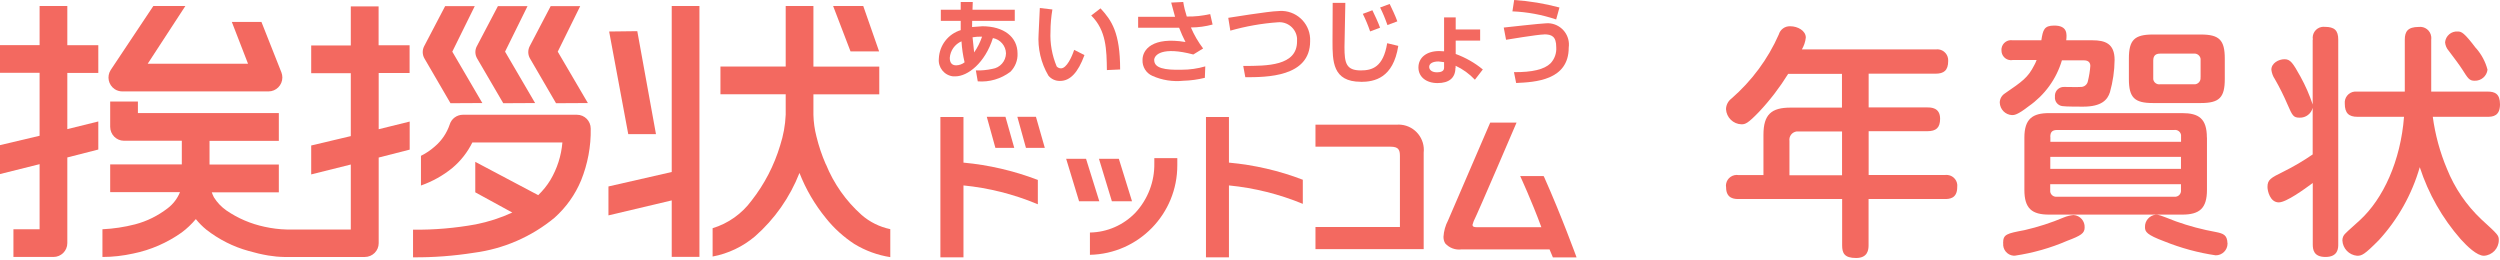
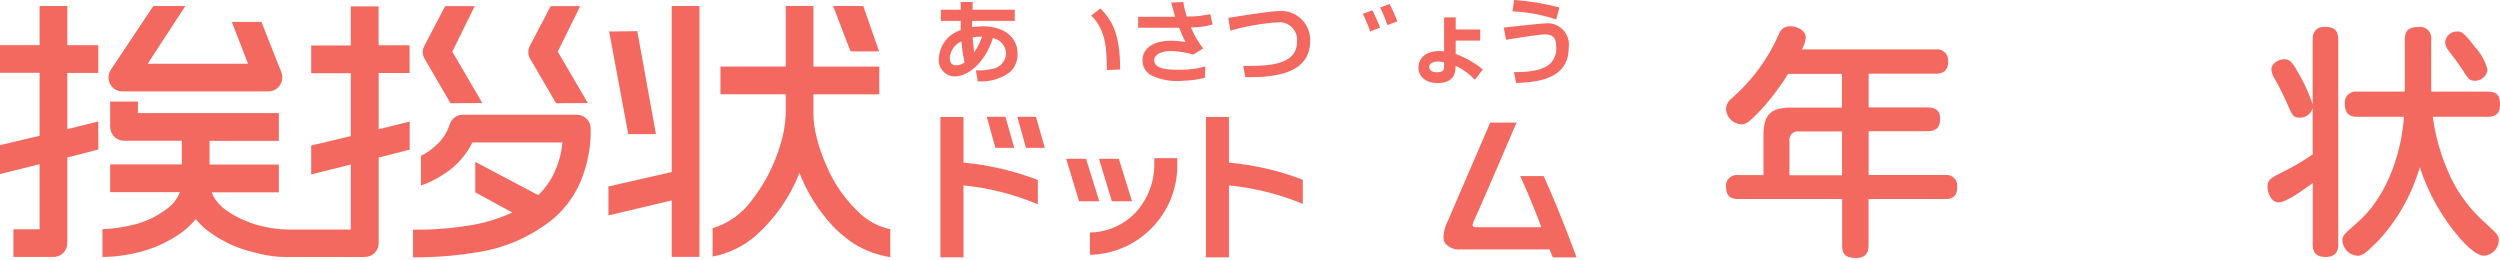
<svg xmlns="http://www.w3.org/2000/svg" width="509" height="53" viewBox="0 0 509 53" fill="none">
  <path d="M364.332 35.685V28.709C364.192 27.762 364.841 26.904 365.787 26.764C365.945 26.746 366.12 26.746 366.278 26.764H375.041V35.685H364.332ZM366.821 10.13C367.277 9.377 367.575 8.518 367.663 7.642C367.663 6.257 366.015 5.346 364.508 5.346C363.421 5.293 362.457 5.994 362.159 7.028C359.951 12.041 356.638 16.493 352.502 20.086C351.836 20.594 351.433 21.383 351.415 22.224C351.503 23.907 352.87 25.256 354.552 25.309C355.341 25.309 355.849 25.151 358.145 22.767C360.371 20.401 362.352 17.807 364.07 15.038H375.024V21.909H364.56C360.669 21.909 359.039 23.293 359.039 27.43V35.65H354.009C352.8 35.439 351.643 36.228 351.433 37.437C351.398 37.665 351.38 37.911 351.433 38.139C351.433 40.522 353.22 40.522 354.027 40.522H375.059V49.934C375.059 51.529 375.497 52.528 377.898 52.528C380.299 52.528 380.44 50.828 380.44 49.934V40.522H395.951C396.845 40.522 398.492 40.469 398.492 38.086C398.65 36.894 397.809 35.79 396.6 35.632C396.389 35.597 396.161 35.615 395.951 35.632H380.457V26.711H392.411C394.198 26.711 395.005 26.01 395.005 24.169C395.005 21.873 393.112 21.873 392.411 21.873H380.457V15.003H394.058C395.758 15.003 396.652 14.354 396.652 12.409C396.722 11.182 395.793 10.113 394.566 10.043C394.391 10.043 394.233 10.043 394.058 10.06H366.856L366.821 10.13Z" fill="#F36960" />
-   <path d="M444.045 34.387H417.439V31.934H444.045V34.387ZM449.321 28.008C449.321 24.117 447.638 23.03 444.29 23.03H417.194C413.864 23.03 412.164 24.169 412.164 28.008V38.664C412.164 42.45 413.688 43.694 417.194 43.694H444.308C447.848 43.694 449.338 42.397 449.338 38.664V28.008H449.321ZM417.439 27.85C417.439 26.851 417.877 26.465 418.841 26.465H442.66C443.326 26.36 443.957 26.816 444.063 27.482C444.08 27.605 444.08 27.745 444.063 27.867V28.866H417.457V27.867L417.439 27.85ZM444.045 37.525V38.664C444.133 39.33 443.677 39.961 442.993 40.049C442.871 40.049 442.766 40.049 442.643 40.049H418.824C418.158 40.154 417.527 39.698 417.422 39.032C417.404 38.909 417.404 38.787 417.422 38.647V37.507H444.028L444.045 37.525ZM452.966 11.918C452.966 8.132 451.827 7.028 448.094 7.028H438.331C434.545 7.028 433.441 8.167 433.441 11.918V16.089C433.441 19.875 434.581 20.979 438.331 20.979H448.094C451.88 20.979 452.966 19.84 452.966 16.089V11.918ZM448.024 15.756C448.111 16.44 447.638 17.053 446.955 17.159C446.849 17.159 446.727 17.159 446.622 17.159H439.804C439.138 17.264 438.507 16.808 438.401 16.142C438.384 16.019 438.384 15.896 438.401 15.756V12.321C438.401 11.182 439.05 10.919 439.804 10.919H446.639C447.323 10.831 447.936 11.305 448.041 11.97C448.041 12.076 448.041 12.198 448.041 12.303V15.739L448.024 15.756ZM414.635 12.268C414.512 12.619 414.354 12.952 414.179 13.268C412.882 15.809 411.796 16.545 408.15 19.051C407.536 19.454 407.151 20.156 407.151 20.892C407.203 22.259 408.273 23.363 409.64 23.433C410.078 23.433 410.726 23.433 413.022 21.645C416.282 19.384 418.684 16.089 419.805 12.286H424.292C425.291 12.286 425.589 12.829 425.589 13.425C425.519 14.459 425.344 15.493 425.098 16.51C424.976 17.229 424.327 17.737 423.609 17.702C423.153 17.754 420.822 17.702 420.331 17.702C419.332 17.632 418.456 18.368 418.386 19.367C418.386 19.472 418.386 19.577 418.386 19.682C418.28 20.646 418.964 21.505 419.928 21.61C419.928 21.61 419.963 21.61 419.981 21.61C420.577 21.715 423.328 21.715 424.117 21.715C427.903 21.715 429.095 20.313 429.585 18.771C430.181 16.633 430.514 14.424 430.532 12.198C430.532 8.851 428.586 8.202 426.01 8.202H420.682C420.822 6.958 420.98 5.205 418.245 5.205C416.16 5.205 415.949 6.099 415.616 8.202H409.78C408.711 8.027 407.694 8.746 407.519 9.815C407.501 9.955 407.484 10.095 407.501 10.235C407.466 11.305 408.308 12.216 409.377 12.251C409.517 12.251 409.64 12.251 409.78 12.216H414.652L414.635 12.268ZM407.852 49.531C407.729 50.793 408.658 51.932 409.92 52.055C410.025 52.055 410.13 52.055 410.236 52.055C413.899 51.511 417.492 50.495 420.892 49.022C423.679 47.971 424.432 47.498 424.432 46.323C424.503 45.009 423.504 43.87 422.189 43.782C421.505 43.834 420.822 44.01 420.191 44.273C417.614 45.359 414.95 46.218 412.216 46.849C408.536 47.55 407.834 47.69 407.834 49.496M453.51 49.496C453.457 47.848 452.668 47.55 451.214 47.252C448.409 46.744 445.675 46.025 442.993 45.061C439.646 43.764 439.558 43.712 438.91 43.712C437.63 43.852 436.666 44.956 436.719 46.253C436.719 47.2 437.069 47.795 440.662 49.145C444.028 50.495 447.533 51.459 451.126 51.984C452.441 51.984 453.51 50.933 453.527 49.618C453.527 49.583 453.527 49.531 453.527 49.496" fill="#F36960" />
  <path d="M495.312 23.766C495.803 27.411 496.767 30.987 498.204 34.387C499.764 38.278 502.147 41.766 505.18 44.64C508.615 47.778 508.755 47.918 508.755 48.882C508.755 50.582 507.406 51.984 505.723 52.072C504.286 52.072 502.288 50.126 500.991 48.689C497.257 44.43 494.418 39.435 492.665 34.036C491.07 39.557 488.231 44.64 484.34 48.882C481.343 51.914 480.852 52.072 479.906 52.072C478.258 51.931 476.979 50.582 476.909 48.934C476.909 48.409 477.119 47.9 477.505 47.55C477.908 47.094 479.993 45.306 480.449 44.851C485.234 40.469 488.774 32.739 489.458 23.783H479.993C478.206 23.783 477.399 23.03 477.399 21.102C477.277 19.875 478.171 18.77 479.397 18.648C479.59 18.63 479.783 18.648 479.993 18.648H489.616V8.079C489.616 6.432 490.212 5.485 492.455 5.485C493.699 5.327 494.839 6.204 494.996 7.448C495.031 7.658 495.014 7.869 494.996 8.079V18.648H506.459C507.949 18.648 509 19.086 509 21.242C509 23.59 507.598 23.783 506.459 23.783H495.294L495.312 23.766ZM470.897 8.062C470.687 6.852 471.493 5.695 472.702 5.485C472.912 5.45 473.123 5.45 473.333 5.468C475.279 5.468 476.067 6.169 476.067 8.062V49.723C476.067 50.477 476.067 52.317 473.473 52.317C471.037 52.317 470.879 50.792 470.879 49.723V37.261C469.179 38.506 465.499 41.205 463.956 41.205C462.203 41.205 461.66 38.909 461.66 38.068C461.66 36.578 462.309 36.227 464.938 34.93C466.988 33.914 468.986 32.739 470.862 31.442V21.96C470.564 23.152 469.46 23.994 468.215 23.959C466.918 23.959 466.725 23.52 465.779 21.364C465.008 19.559 464.131 17.789 463.15 16.089C462.764 15.528 462.537 14.88 462.449 14.196C462.449 12.846 463.939 12.058 465.131 12.058C466.322 12.058 466.831 12.811 468.373 15.598C469.372 17.403 470.213 19.314 470.862 21.277V8.062H470.897ZM504.128 9.814C505.232 11.076 506.038 12.566 506.459 14.196C506.301 15.511 505.145 16.492 503.812 16.439C502.761 16.439 502.463 15.949 501.324 14.143C500.885 13.442 499.536 11.602 498.572 10.358C498.134 9.867 497.871 9.253 497.818 8.605C497.941 7.29 499.098 6.309 500.412 6.414C501.166 6.414 501.709 6.659 504.093 9.797" fill="#F36960" />
  <path d="M24.924 18.613H54.667C56.227 18.613 57.489 17.334 57.489 15.774C57.489 15.423 57.419 15.073 57.296 14.74L53.23 4.469H47.2L50.495 12.97H30.076L37.736 1.227H31.216L22.54 14.249C21.699 15.564 22.067 17.299 23.364 18.158C23.819 18.456 24.363 18.613 24.906 18.613" fill="#F36960" />
  <path d="M91.737 21.015L98.204 20.98L92.087 10.517L96.662 1.245H90.632L86.356 9.413C85.953 10.201 85.97 11.148 86.426 11.919L91.719 21.015H91.737Z" fill="#F36960" />
  <path d="M113.207 21.015L119.692 20.98L113.557 10.517L118.132 1.245H112.12L107.844 9.413C107.44 10.201 107.458 11.148 107.914 11.919L113.207 21.015Z" fill="#F36960" />
-   <path d="M102.48 21.015L108.948 20.98L102.831 10.517L107.405 1.245H101.376L97.082 9.413C96.661 10.201 96.696 11.148 97.152 11.919L102.463 21.015H102.48Z" fill="#F36960" />
  <path d="M133.555 27.307L129.752 6.345L124.021 6.415L127.911 27.307H133.555Z" fill="#F36960" />
  <path d="M178.985 10.463L175.76 1.227H169.626L173.166 10.463H179.003H178.985Z" fill="#F36960" />
  <path d="M13.706 1.227H8.062V9.184H0V14.828H8.062V27.64L0 29.55V35.439L8.062 33.424V46.674H2.734V52.318H10.884C12.444 52.318 13.706 51.056 13.706 49.513V32.056L20.016 30.444V24.73L13.706 26.29V14.845H20.016V9.201H13.706V1.227Z" fill="#F36960" />
  <path d="M77.066 1.299H71.422V9.256H63.36V14.9H71.422V27.712L63.36 29.622V35.511L71.422 33.496V46.729H58.417C56.875 46.694 55.35 46.501 53.843 46.168C51.056 45.572 48.427 44.45 46.078 42.838C45.062 42.119 44.203 41.225 43.554 40.174C43.379 39.841 43.239 39.508 43.116 39.157H56.77V33.496H42.66V28.676H56.77V23.015H28.078V20.666H22.434V25.819C22.434 27.379 23.679 28.641 25.221 28.658C25.221 28.658 25.239 28.658 25.256 28.658H37.017V33.478H22.434V39.122H36.631C36.631 39.122 36.631 39.139 36.631 39.157C36.105 40.437 35.247 41.558 34.142 42.4C32.162 43.924 29.918 45.046 27.5 45.677C25.326 46.238 23.1 46.571 20.857 46.676V52.32C22.96 52.32 25.063 52.074 27.132 51.619C30.672 50.9 34.037 49.428 36.982 47.342C38.051 46.553 39.015 45.624 39.874 44.608C40.505 45.397 41.223 46.115 41.994 46.746C44.553 48.744 47.48 50.234 50.618 51.093C51.932 51.478 53.282 51.794 54.631 52.022C55.7 52.197 56.77 52.302 57.839 52.32H74.279C75.839 52.32 77.101 51.058 77.101 49.515V32.076L83.411 30.464V24.75L77.101 26.31V14.865H83.393V9.221H77.083V1.299H77.066Z" fill="#F36960" />
  <path d="M117.466 23.364H94.242C93.016 23.364 91.911 24.171 91.561 25.345C90.965 27.115 89.896 28.675 88.476 29.867C87.635 30.603 86.706 31.234 85.707 31.725V37.771C88.038 36.948 90.229 35.738 92.139 34.161C93.822 32.741 95.189 30.988 96.17 29.008H114.503C114.276 31.725 113.434 34.336 112.05 36.667C111.366 37.789 110.525 38.823 109.578 39.734L96.766 32.952V39.156L104.303 43.275C101.937 44.361 99.448 45.168 96.889 45.676C92.665 46.447 88.388 46.815 84.094 46.763V52.389C88.248 52.424 92.402 52.108 96.503 51.46C102.533 50.671 108.229 48.2 112.909 44.327C115.257 42.223 117.097 39.647 118.307 36.737C119.656 33.39 120.34 29.797 120.27 26.186C120.27 24.626 119.025 23.364 117.466 23.364C117.466 23.364 117.466 23.364 117.448 23.364H117.466Z" fill="#F36960" />
  <path d="M136.763 35.019L123.88 37.963V43.852L136.763 40.802V52.3H142.406V1.227H136.763V35.019Z" fill="#F36960" />
  <path d="M196.162 33.109V23.819H191.464V52.388H196.162V37.753C201.297 38.261 206.327 39.523 211.095 41.504L211.305 41.592V36.632L211.2 36.596C206.362 34.756 201.297 33.582 196.162 33.109Z" fill="#F36960" />
  <path d="M250.214 23.819H245.535V52.388H250.214V37.753C255.385 38.261 260.45 39.523 265.252 41.504V36.596C260.415 34.739 255.367 33.582 250.214 33.109V23.819Z" fill="#F36960" />
  <path d="M223.749 32.338L226.378 40.979H230.479L227.798 32.338H223.749Z" fill="#F36960" />
  <path d="M221.12 32.338H217.071L219.7 40.979H223.819L221.12 32.338Z" fill="#F36960" />
  <path d="M207.133 23.784L208.886 30.111H212.724L210.919 23.784H207.133Z" fill="#F36960" />
  <path d="M200.911 23.784L202.664 30.111H206.502L204.714 23.784H200.929H200.911Z" fill="#F36960" />
  <path d="M235.019 32.216V33.232C235.089 36.948 233.722 40.523 231.215 43.258C228.779 45.817 225.432 47.289 221.909 47.342V51.881C231.829 51.671 239.734 43.538 239.699 33.618V32.198H235.019V32.216Z" fill="#F36960" />
-   <path d="M284.445 25.38H267.83V29.867H283.113C284.726 29.867 285.024 30.497 285.024 31.742V46.219H267.83V50.724H289.861V31.093C290.176 28.254 288.126 25.695 285.286 25.397C285.006 25.362 284.726 25.362 284.445 25.38Z" fill="#F36960" />
  <path d="M314.311 35.929L314.275 35.841H309.508C309.508 35.841 311.857 40.907 313.82 46.252H300.569C300.184 46.252 299.956 46.165 299.851 46.007L299.798 45.779L300.044 45.025C300.92 43.308 308.772 24.957 308.772 24.957H303.409L294.821 44.885C294.277 45.919 293.962 47.059 293.892 48.215C293.892 48.688 293.997 49.162 294.242 49.547C295.083 50.494 296.345 50.95 297.59 50.774H315.485L316.168 52.404H320.988C320.988 52.404 317.921 43.939 314.346 35.946" fill="#F36960" />
  <path d="M191.149 11.936C190.956 13.741 192.271 15.354 194.059 15.547C194.199 15.547 194.357 15.564 194.497 15.547C197.038 15.547 200.561 12.812 202.156 7.747C203.663 8.028 204.785 9.325 204.82 10.867C204.785 12.462 203.611 13.794 202.051 14.022C200.947 14.267 199.807 14.372 198.686 14.337L199.071 16.563C201.437 16.756 203.804 16.055 205.714 14.618C206.696 13.636 207.239 12.269 207.169 10.884C207.169 7.519 204.364 5.346 200.018 5.346L197.915 5.504C197.915 5.223 197.932 4.294 197.932 4.242H206.608V1.981H198.002C198.002 1.7 198.055 0.403 198.055 0.403H195.601C195.601 0.403 195.601 1.718 195.601 1.981H191.552V4.242H195.601C195.601 4.487 195.601 6.012 195.601 6.135C193.042 6.923 191.272 9.219 191.149 11.901M199.948 7.467C199.562 8.606 199.019 9.693 198.335 10.674C198.265 9.991 198.02 7.659 198.02 7.659V7.589C198.668 7.484 199.317 7.432 199.965 7.467M195.759 8.413C195.846 9.85 196.057 11.288 196.39 12.69C195.899 13.075 195.303 13.286 194.69 13.303C193.813 13.303 193.375 12.795 193.375 11.778C193.48 10.306 194.392 9.009 195.759 8.413Z" fill="#F36960" />
  <path d="M228.06 14.144C228.06 6.625 226.325 4.154 224.064 1.7L222.171 3.155C225.256 6.205 225.309 10.131 225.361 14.267L228.06 14.144Z" fill="#F36960" />
-   <path d="M220.804 11.218L218.701 10.149C218.245 11.551 217.176 13.917 216.019 13.917C215.686 13.917 215.371 13.777 215.143 13.532C214.197 11.271 213.759 8.834 213.881 6.398C213.881 4.908 214.021 3.401 214.267 1.929L211.708 1.631L211.462 6.871C211.252 9.851 211.936 12.831 213.461 15.407C214.039 16.108 214.933 16.511 215.844 16.476C217.877 16.476 219.49 14.776 220.787 11.236" fill="#F36960" />
  <path d="M260.17 2.262C258.54 2.262 250.074 3.629 250.074 3.629L250.495 6.24C253.65 5.346 256.892 4.768 260.152 4.54C262.133 4.347 263.885 5.802 264.078 7.765C264.096 7.993 264.096 8.203 264.078 8.431C264.078 13.426 257.996 13.426 253.124 13.426L253.545 15.722C257.821 15.722 266.742 15.722 266.742 8.396C266.9 5.136 264.376 2.384 261.116 2.227C260.801 2.227 260.485 2.227 260.17 2.262Z" fill="#F36960" />
  <path d="M284.497 4.348C284.182 3.419 283.288 1.509 282.937 0.808L280.992 1.526C281.57 2.683 282.061 3.875 282.481 5.102L284.497 4.348Z" fill="#F36960" />
  <path d="M280.975 5.626C280.659 4.697 279.765 2.787 279.415 2.086L277.469 2.822C278.048 3.979 278.538 5.171 278.959 6.398L280.957 5.644L280.975 5.626Z" fill="#F36960" />
-   <path d="M277.048 16.668C279.835 16.668 283.656 15.914 284.69 9.342L282.429 8.798C281.64 13.671 279.379 14.337 277.066 14.337C274.051 14.337 273.736 12.812 273.736 9.587L273.911 0.578H271.334L271.299 8.395C271.299 12.461 271.299 16.65 277.066 16.65" fill="#F36960" />
  <path d="M296.363 13.829V13.391C297.835 14.075 299.167 15.039 300.289 16.23L301.902 14.145C300.254 12.778 298.379 11.726 296.381 10.99V8.273H301.358V5.995H296.381V3.541H294.015C294.015 3.541 294.015 10.114 294.015 10.447L293.033 10.394C290.457 10.394 288.792 11.709 288.792 13.742C288.792 15.635 290.351 16.914 292.682 16.914C295.014 16.914 296.311 15.88 296.328 13.829M294.015 13.812C294.015 14.566 293.226 14.723 292.56 14.723C291.403 14.723 290.982 14.127 290.982 13.619C290.982 12.935 291.701 12.515 292.875 12.515L294.015 12.655V13.829V13.812Z" fill="#F36960" />
  <path d="M317.501 1.525C314.486 0.719 311.401 0.21 308.282 0L307.931 2.314C310.963 2.436 313.96 2.997 316.835 3.961L317.501 1.542V1.525Z" fill="#F36960" />
  <path d="M314.363 6.994C315.941 6.994 316.852 7.415 316.852 9.606C316.94 10.815 316.519 12.025 315.678 12.901C314.433 14.128 311.98 14.724 308.246 14.689L308.685 16.897C312.505 16.722 319.393 16.389 319.393 9.694C319.727 7.31 318.079 5.119 315.695 4.769C315.362 4.716 315.029 4.716 314.696 4.751C313.873 4.751 306.161 5.61 306.161 5.61L306.634 8.099C306.634 8.099 313.119 7.012 314.398 7.012" fill="#F36960" />
  <path d="M234.984 12.269C234.984 11.13 236.684 9.43 242.958 11.095L244.956 9.868C243.957 8.553 243.116 7.116 242.468 5.591C243.957 5.591 245.447 5.381 246.884 4.995L246.394 2.857C244.834 3.225 243.221 3.4 241.626 3.365C241.311 2.401 241.065 1.402 240.908 0.403L238.454 0.526L239.243 3.418H231.724V5.644H240.066C240.452 6.643 240.873 7.607 241.363 8.553C234.616 7.432 232.617 10.131 232.617 12.181C232.547 13.584 233.336 14.881 234.616 15.441C236.596 16.335 238.787 16.668 240.943 16.441C242.415 16.405 243.87 16.195 245.307 15.845L245.395 13.514C243.835 13.969 242.222 14.197 240.592 14.197C237.104 14.285 235.001 13.864 235.001 12.252" fill="#F36960" />
  <path d="M168.136 33.459C167.33 31.618 166.699 29.725 166.225 27.78C165.857 26.343 165.647 24.87 165.612 23.381V19.209H179.02V13.566H165.612V1.227H159.968V13.548H146.683V19.192H159.968V23.363C159.881 25.484 159.495 27.57 158.847 29.585C157.62 33.687 155.639 37.507 153.01 40.855C151.047 43.519 148.26 45.5 145.088 46.464V52.23C148.278 51.634 151.24 50.214 153.711 48.129C157.725 44.606 160.827 40.171 162.773 35.211C164.07 38.541 165.892 41.644 168.153 44.413C169.783 46.464 171.746 48.234 173.937 49.671C176.181 51.038 178.67 51.95 181.264 52.353V46.656C179.108 46.201 177.092 45.219 175.427 43.764C172.237 40.925 169.748 37.385 168.153 33.441" fill="#F36960" />
</svg>